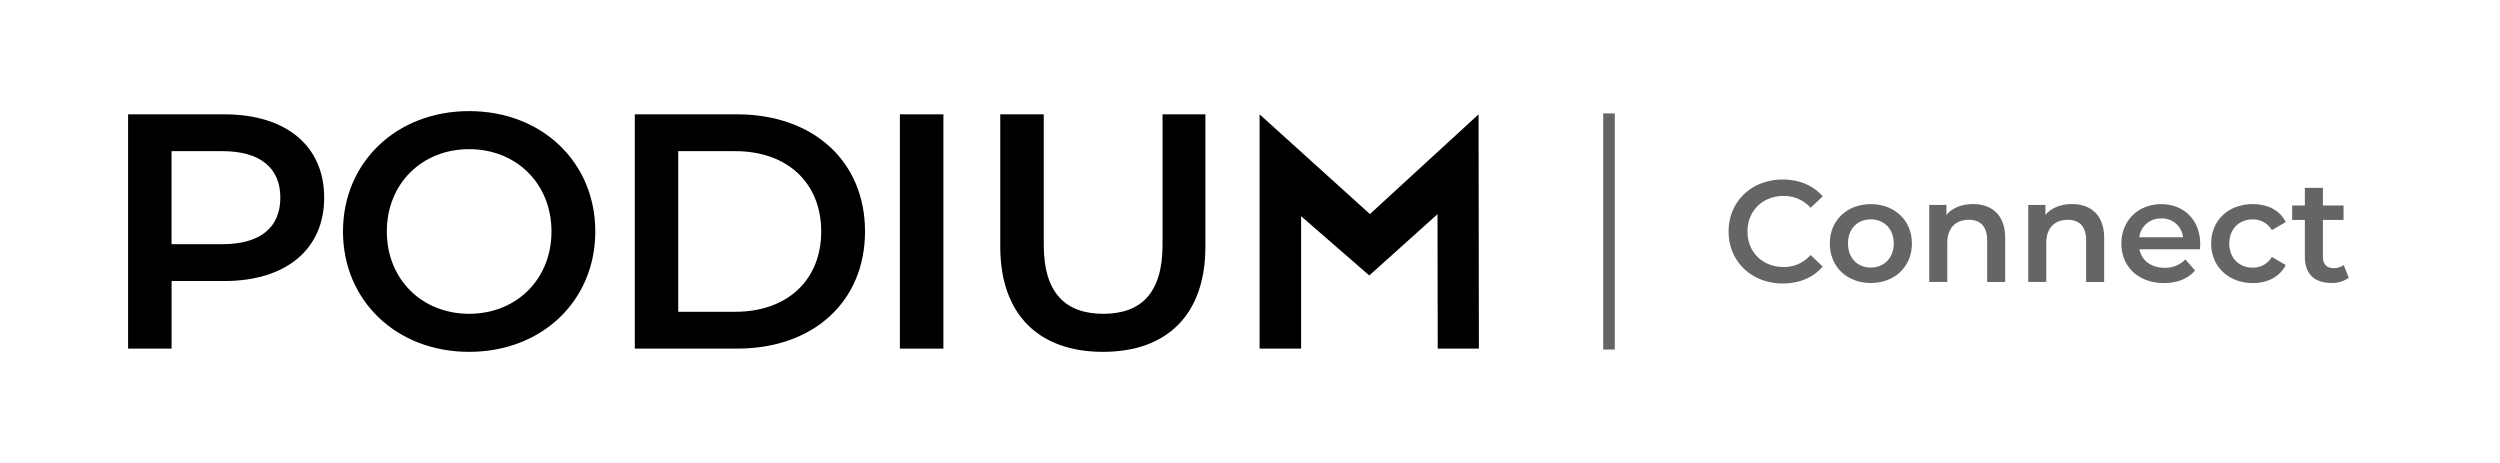
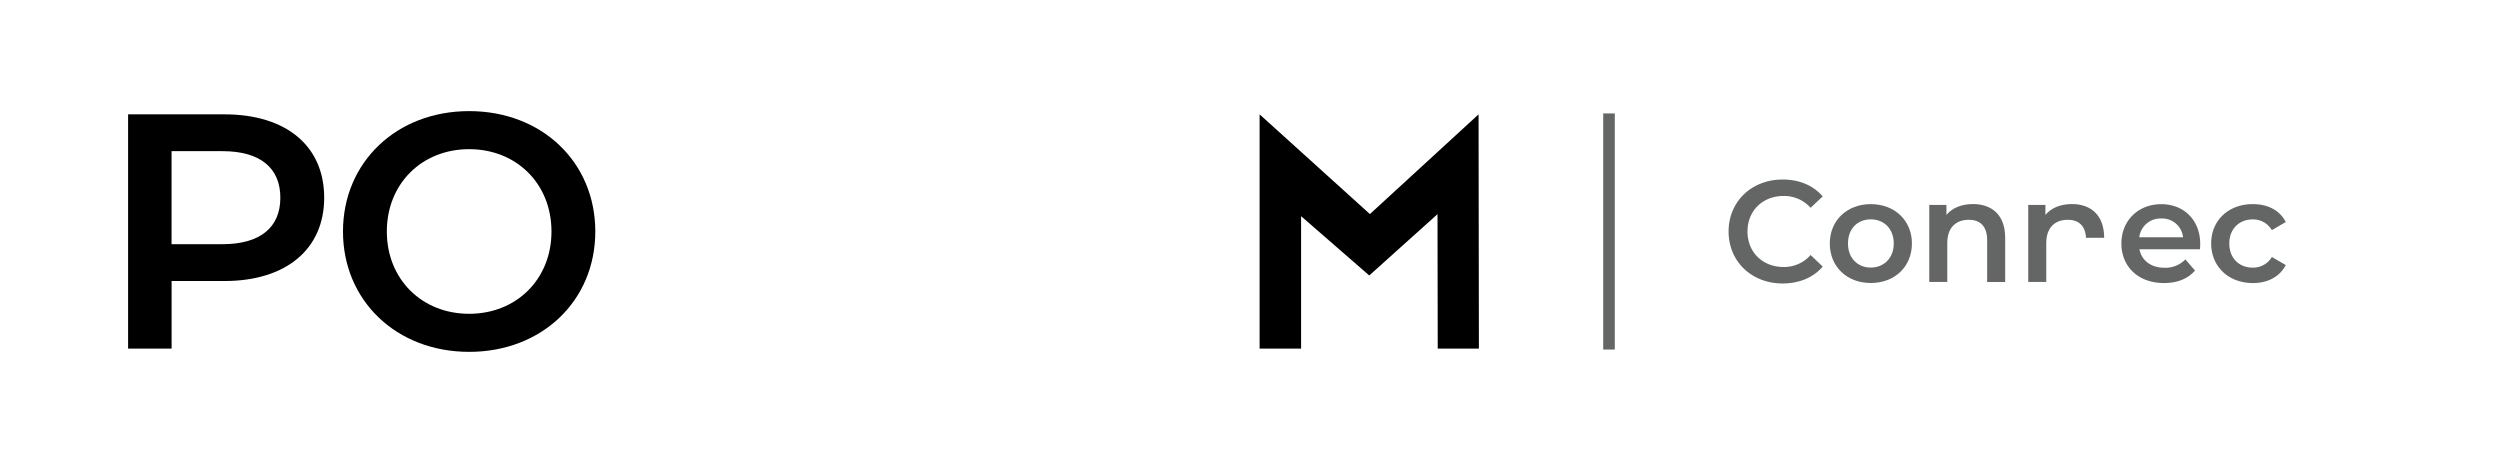
<svg xmlns="http://www.w3.org/2000/svg" id="Layer_1" data-name="Layer 1" viewBox="0 0 1080 200">
  <defs>
    <style>.cls-1{isolation:isolate;}.cls-2{fill:#646565;}</style>
  </defs>
  <g id="In_English" data-name="In English" class="cls-1">
    <g class="cls-1">
      <path class="cls-2" d="M746.75,100c0-13,10-22.45,23.39-22.45,7.11,0,13.22,2.56,17.27,7.3l-5.23,4.92a15.33,15.33,0,0,0-11.67-5.11c-9,0-15.59,6.36-15.59,15.34s6.55,15.34,15.59,15.34a15.16,15.16,0,0,0,11.67-5.18l5.23,5c-4,4.74-10.16,7.3-17.33,7.3C756.73,122.45,746.75,113,746.75,100Z" />
      <path class="cls-2" d="M790.47,105.18c0-10,7.48-17,17.71-17s17.77,7,17.77,17-7.42,17.08-17.77,17.08S790.47,115.15,790.47,105.18Zm27.63,0c0-6.37-4.24-10.42-9.92-10.42s-9.85,4-9.85,10.42,4.24,10.41,9.85,10.41S818.1,111.54,818.1,105.18Z" />
      <path class="cls-2" d="M866.24,102.74v19.09h-7.79V103.74c0-5.92-2.94-8.79-7.92-8.79-5.56,0-9.3,3.37-9.3,10v16.84h-7.79V88.52h7.42v4.31c2.56-3.06,6.61-4.68,11.47-4.68C860.32,88.15,866.24,92.7,866.24,102.74Z" />
-       <path class="cls-2" d="M909,102.74v19.09h-7.8V103.74c0-5.92-2.93-8.79-7.92-8.79-5.55,0-9.29,3.37-9.29,10v16.84h-7.79V88.52h7.42v4.31c2.55-3.06,6.61-4.68,11.47-4.68C903,88.15,909,92.7,909,102.74Z" />
+       <path class="cls-2" d="M909,102.74h-7.8V103.74c0-5.92-2.93-8.79-7.92-8.79-5.55,0-9.29,3.37-9.29,10v16.84h-7.79V88.52h7.42v4.31c2.55-3.06,6.61-4.68,11.47-4.68C903,88.15,909,92.7,909,102.74Z" />
      <path class="cls-2" d="M950.37,107.67H924.24c.93,4.86,5,8,10.78,8a11.94,11.94,0,0,0,9.05-3.61l4.17,4.8c-3,3.55-7.66,5.42-13.4,5.42-11.17,0-18.4-7.17-18.4-17.08s7.3-17,17.21-17c9.73,0,16.84,6.8,16.84,17.21C950.49,106,950.43,106.92,950.37,107.67Zm-26.2-5.18h18.9a9.06,9.06,0,0,0-9.42-8.1A9.2,9.2,0,0,0,924.17,102.49Z" />
      <path class="cls-2" d="M955.23,105.18c0-10,7.48-17,18-17,6.49,0,11.66,2.68,14.22,7.73l-6,3.5a9.42,9.42,0,0,0-8.29-4.62c-5.74,0-10.1,4-10.1,10.42s4.36,10.41,10.1,10.41a9.41,9.41,0,0,0,8.29-4.61l6,3.49c-2.56,5-7.73,7.79-14.22,7.79C962.71,122.26,955.23,115.15,955.23,105.18Z" />
-       <path class="cls-2" d="M1014.66,120a12.23,12.23,0,0,1-7.48,2.24c-7.3,0-11.48-3.86-11.48-11.22V95h-5.49V88.77h5.49v-7.6h7.8v7.6h8.91V95h-8.91v15.84c0,3.24,1.62,5,4.61,5a7.07,7.07,0,0,0,4.37-1.37Z" />
    </g>
  </g>
  <rect class="cls-2" x="692.59" y="49" width="5" height="102" />
  <path d="M140.05,85.4c0,22.26-16.48,36-43.08,36H74.13V150.6H55.34V49.4H97C123.57,49.4,140.05,63,140.05,85.4Zm-18.94,0c0-12.72-8.53-20.1-25-20.1h-22v40.19h22C112.58,105.49,121.11,98.12,121.11,85.4Z" />
  <path d="M148.17,100c0-29.92,23.13-52,54.5-52s54.5,22,54.5,52-23.13,52-54.5,52S148.17,129.92,148.17,100Zm90.07,0c0-20.67-15.18-35.56-35.57-35.56S167.11,79.33,167.11,100s15.18,35.56,35.56,35.56S238.24,120.67,238.24,100Z" />
-   <path d="M274.24,49.4h44.23c32.82,0,55.22,20.24,55.22,50.6s-22.4,50.6-55.22,50.6H274.24Zm43.36,85.29c22.56,0,37.16-13.73,37.16-34.69s-14.6-34.7-37.16-34.7H293v69.39Z" />
-   <path d="M388.75,49.4h18.8V150.6h-18.8Z" />
-   <path d="M432.11,106.51V49.4H450.9v56.38c0,20.82,9.4,29.78,25.74,29.78s25.58-9,25.58-29.78V49.4h18.51v57.11C520.73,136,504.1,152,476.49,152S432.11,136,432.11,106.51Z" />
  <path d="M621.1,150.6,621,92.52,591.52,119,562.07,93.39V150.6H544.15V49.4L591.8,92.48,638.74,49.4l.14,101.2Z" />
</svg>